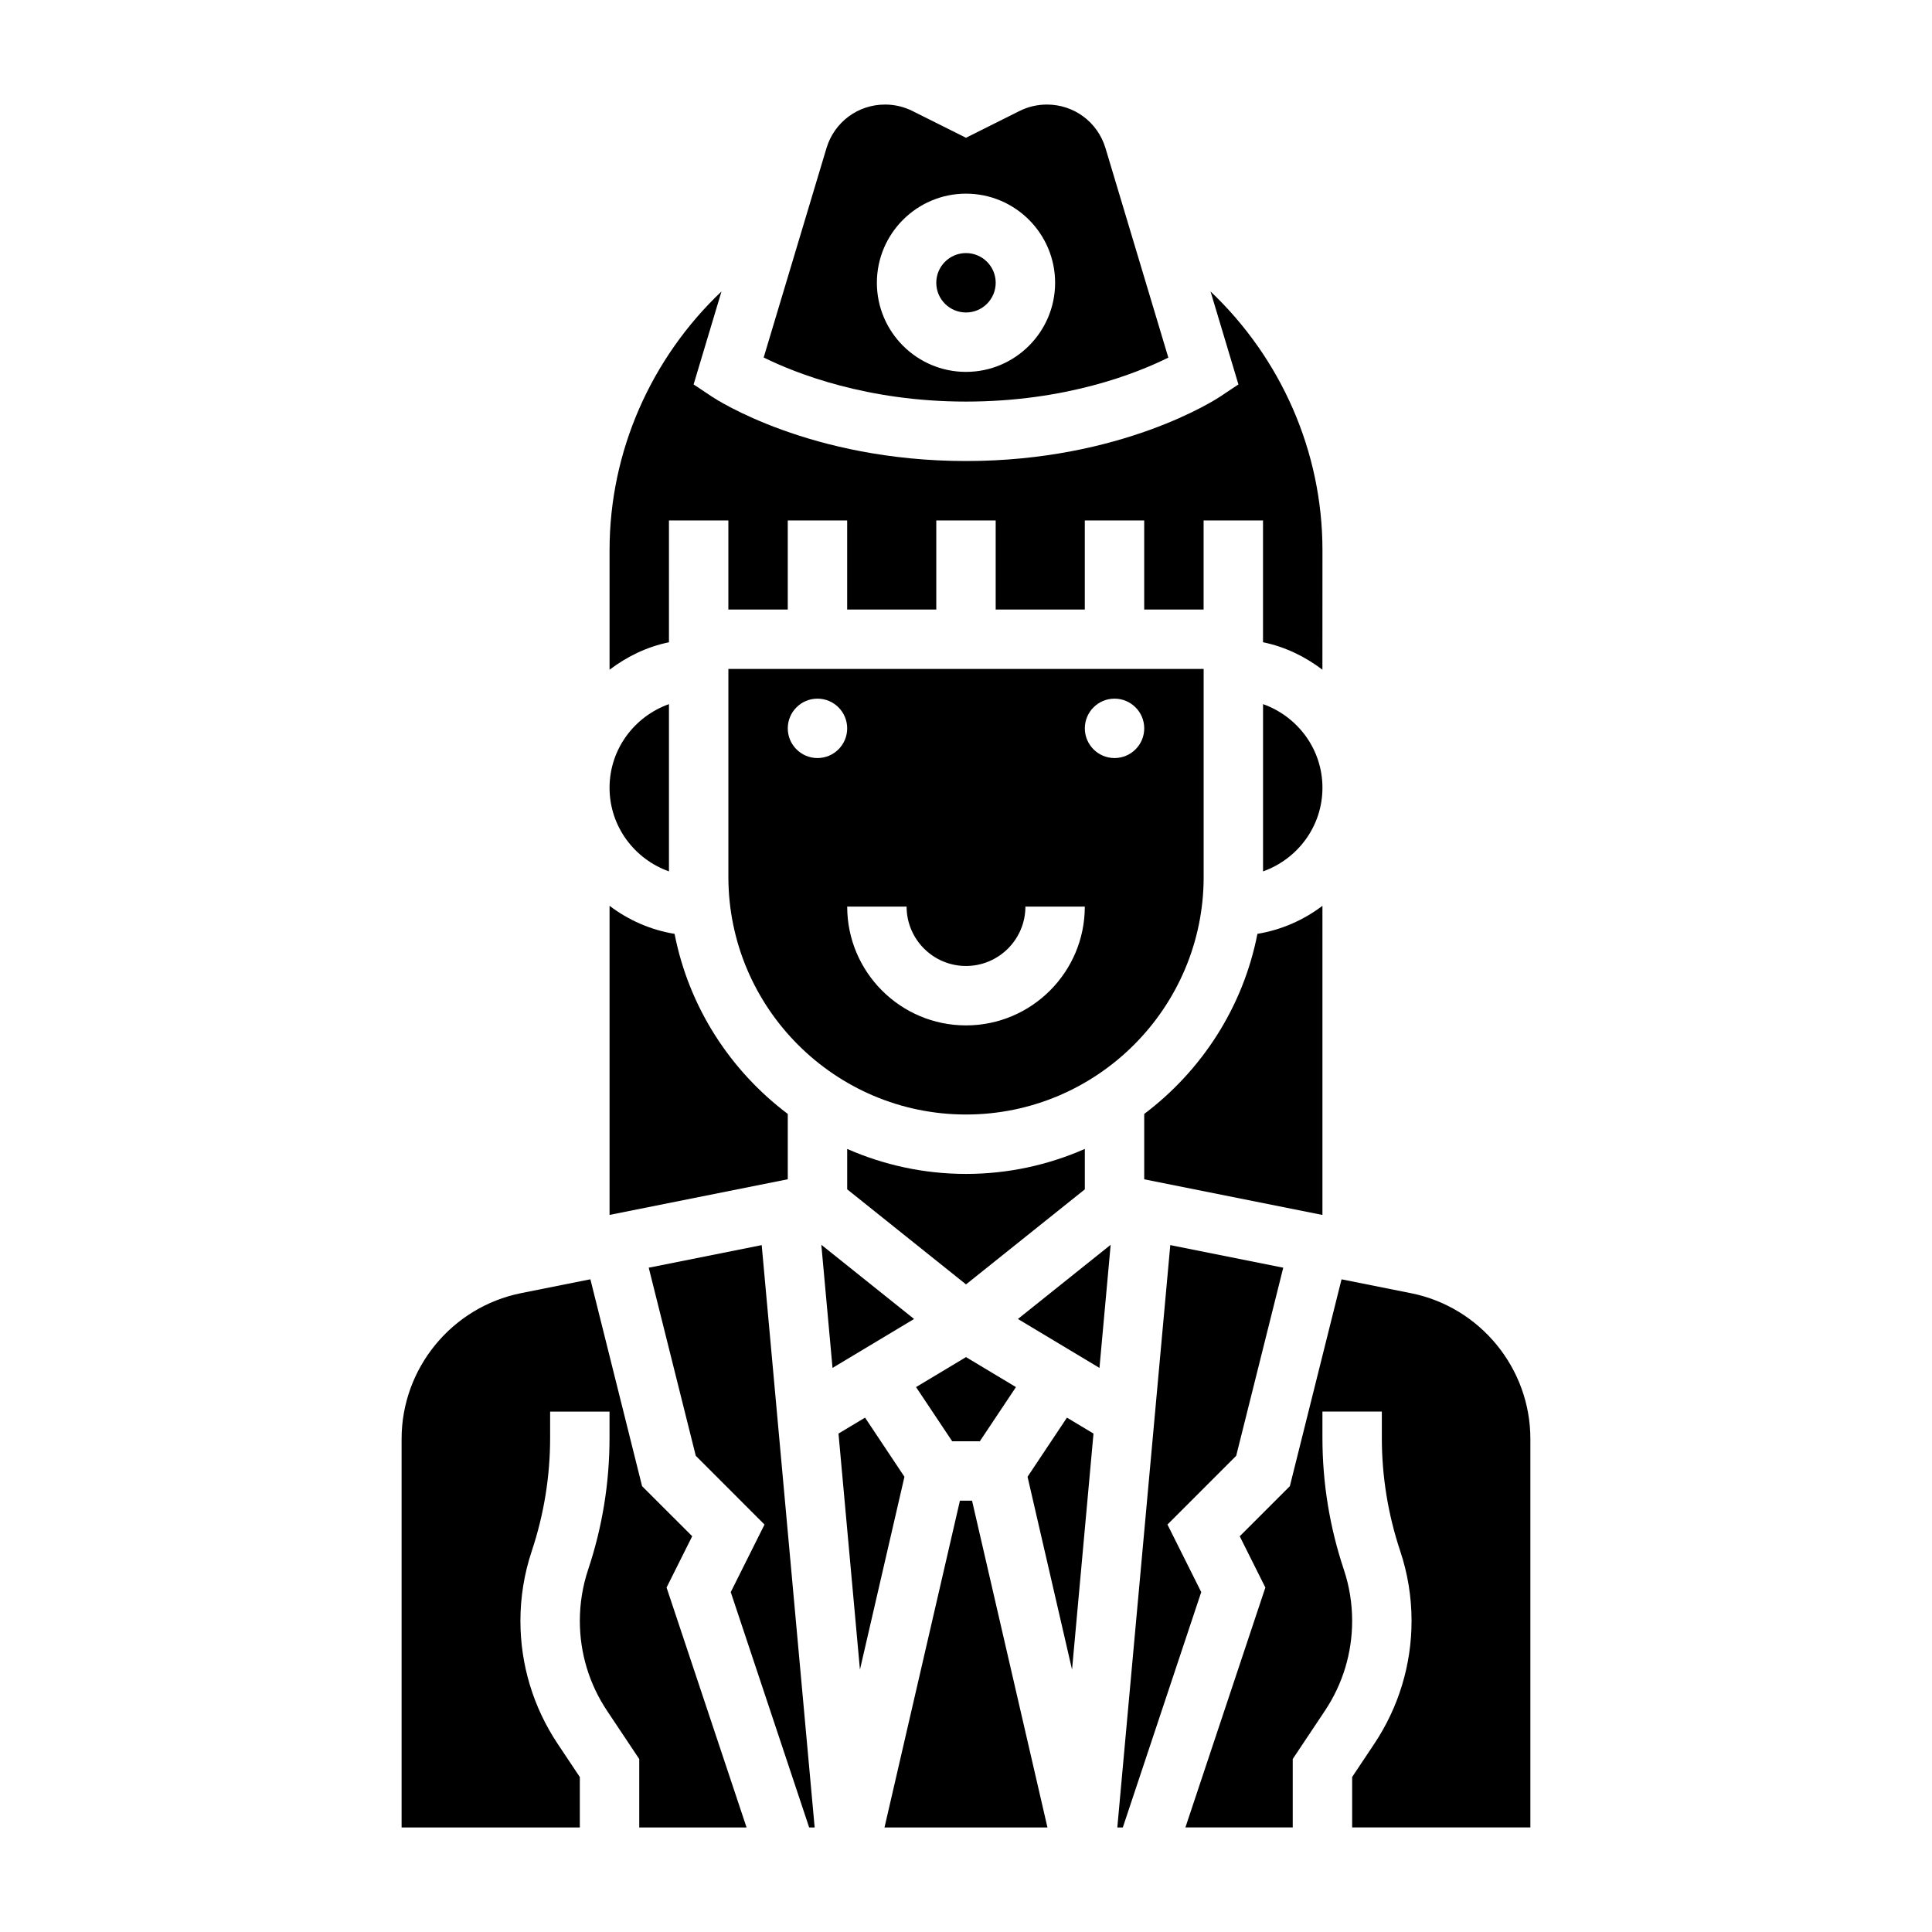
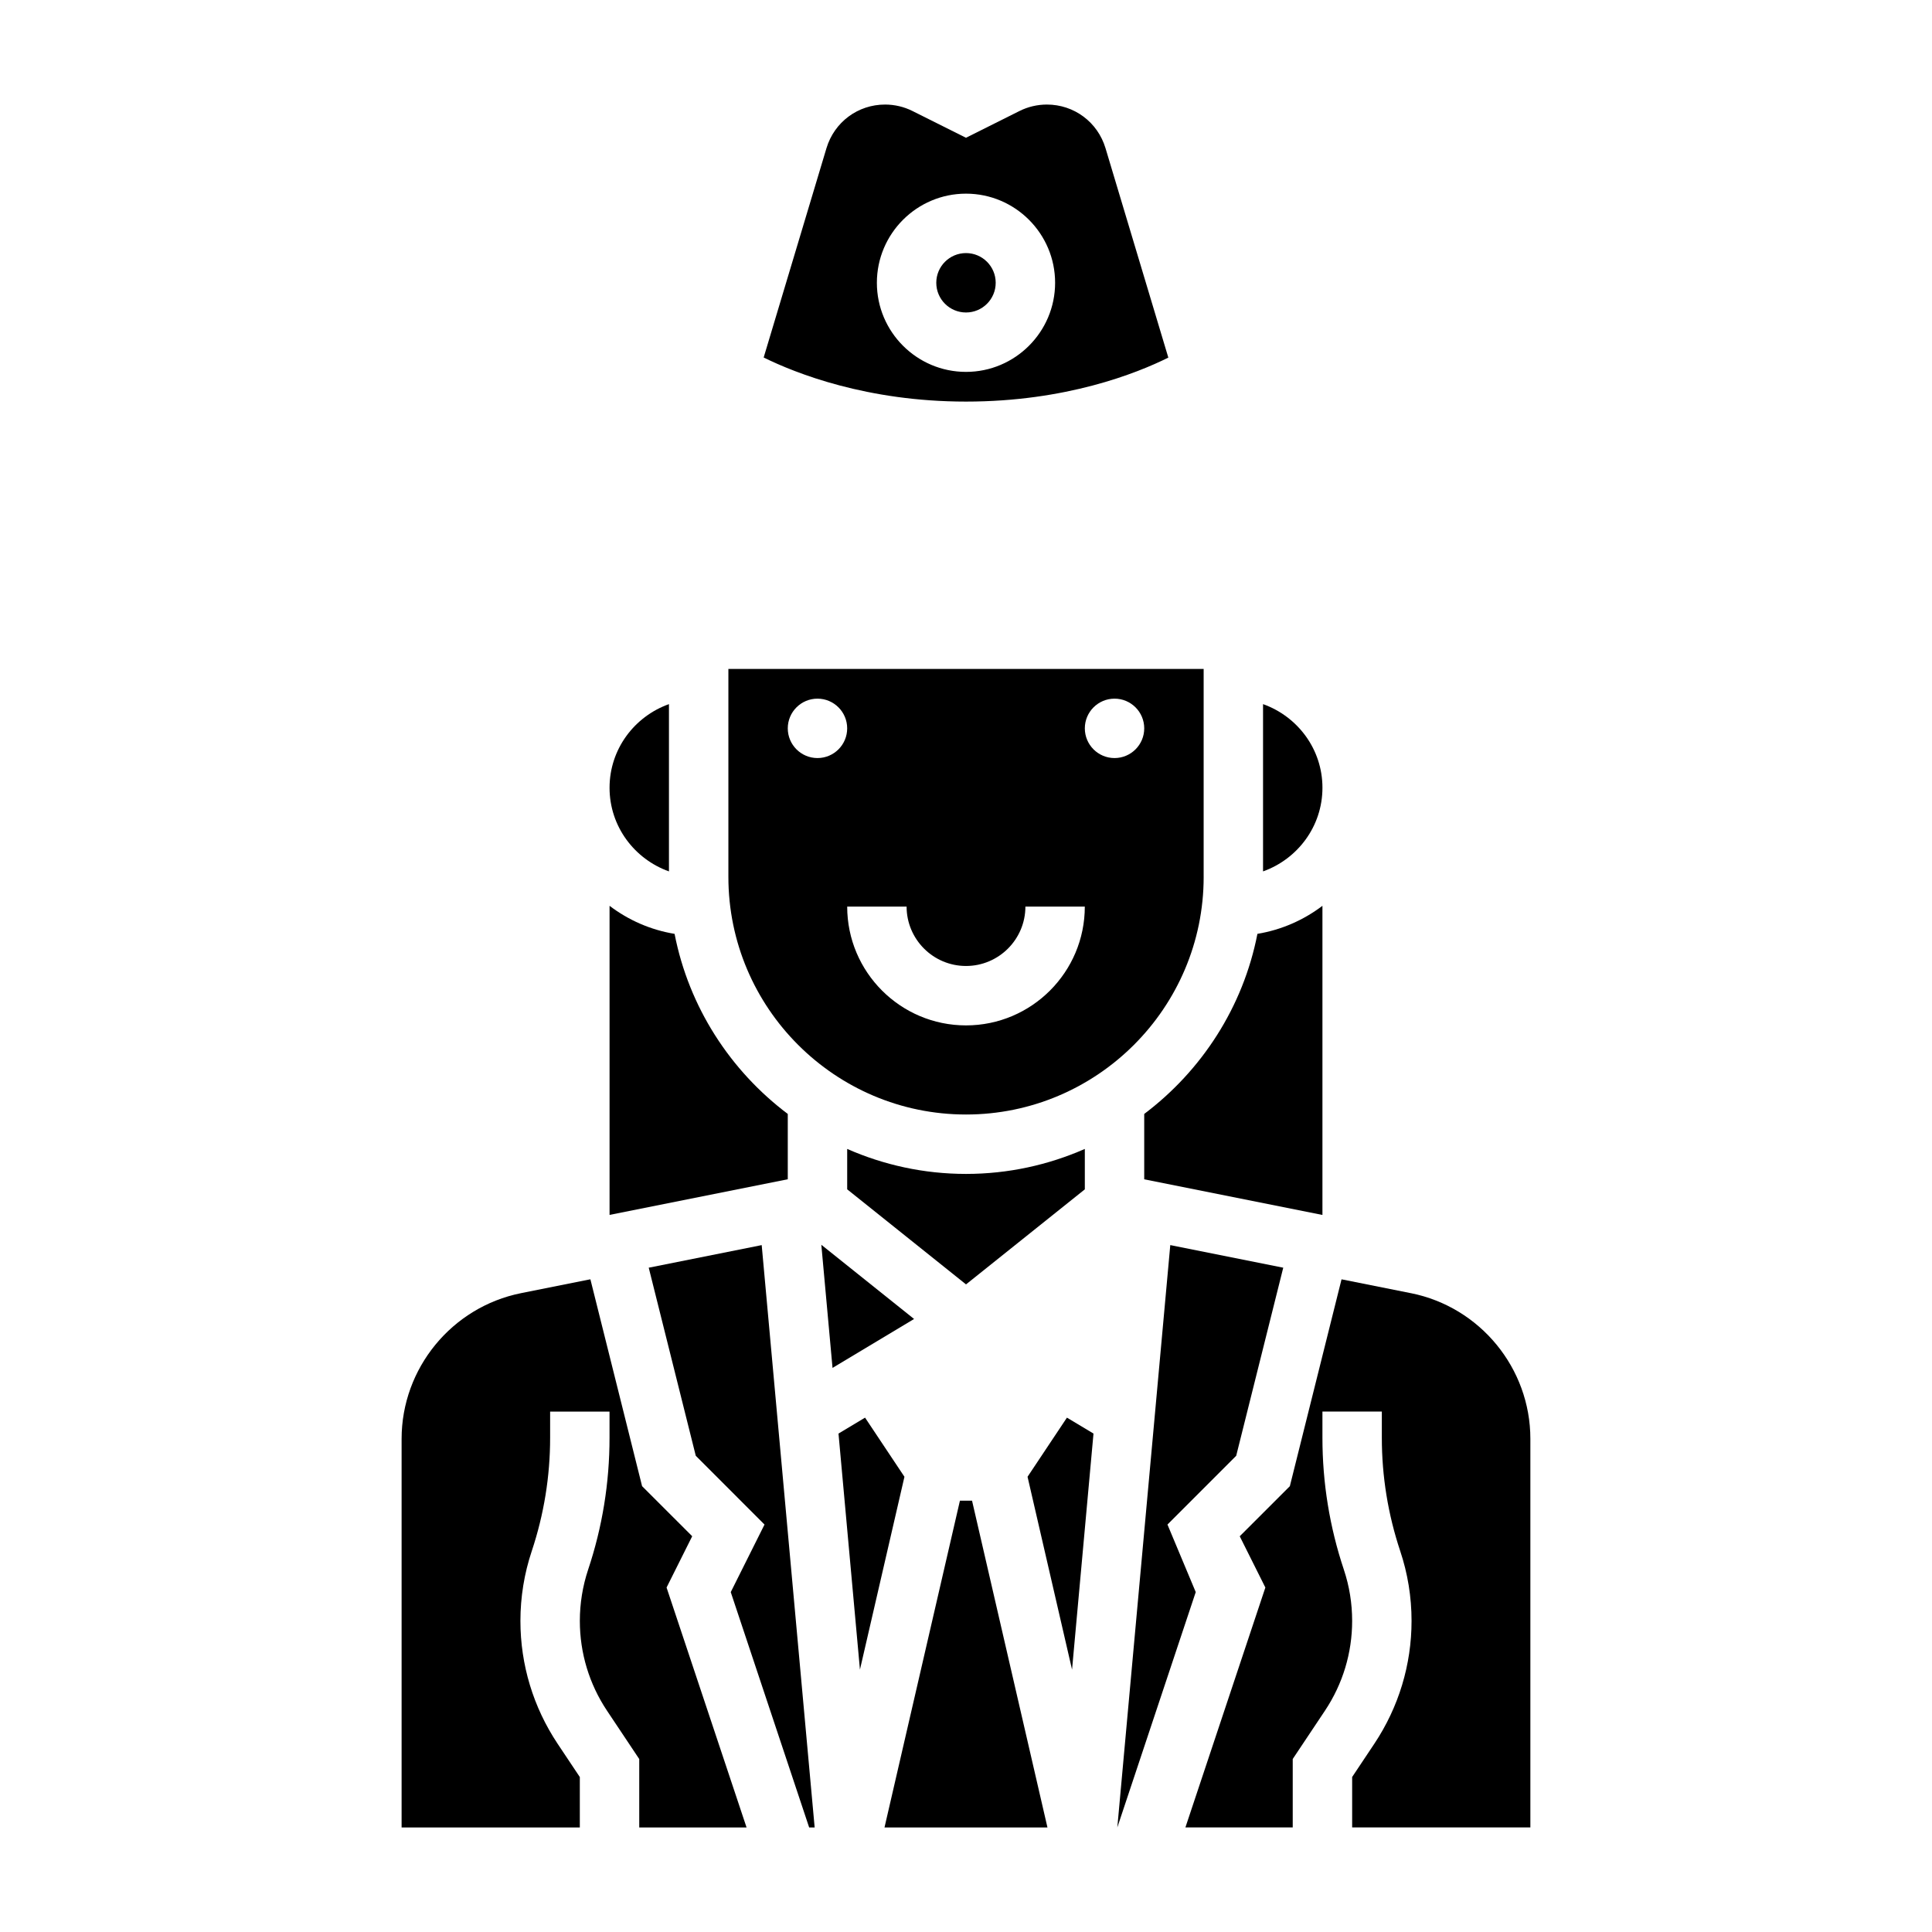
<svg xmlns="http://www.w3.org/2000/svg" fill="#000000" width="800px" height="800px" version="1.1" viewBox="144 144 512 512">
  <g>
    <path d="m494.46 384.05c-4.977 3.769-10.816 6.367-17.23 7.43-3.785 19.414-14.762 36.242-30 47.727v17.32l47.23 9.445z" />
    <path d="m462.98 376.38v-55.105h-125.95v55.105c0 34.723 28.254 62.977 62.977 62.977s62.977-28.254 62.977-62.977zm-102.34-31.488c-4.344 0-7.871-3.527-7.871-7.871s3.527-7.871 7.871-7.871 7.871 3.527 7.871 7.871c0.004 4.344-3.523 7.871-7.871 7.871zm39.363 70.848c-17.367 0-31.488-14.121-31.488-31.488h15.742c0 8.684 7.062 15.742 15.742 15.742 8.684 0 15.742-7.062 15.742-15.742h15.742c0.008 17.367-14.117 31.488-31.48 31.488zm31.488-78.719c0-4.344 3.527-7.871 7.871-7.871s7.871 3.527 7.871 7.871-3.527 7.871-7.871 7.871c-4.348 0-7.871-3.527-7.871-7.871z" />
-     <path d="m386.76 511.59 9.582 14.363h7.32l9.578-14.363-13.238-7.945z" />
    <path d="m478.72 330.6v44.328c9.141-3.258 15.742-11.918 15.742-22.168s-6.602-18.898-15.742-22.16z" />
    <path d="m453.62 238.77-16.648-55.496c-2.078-6.914-8.32-11.566-15.539-11.566-2.512 0-5.023 0.59-7.25 1.707l-14.184 7.094-14.176-7.086c-2.238-1.125-4.742-1.715-7.262-1.715-7.219 0-13.461 4.652-15.539 11.562l-16.641 55.473c8.484 4.184 27.363 11.684 53.617 11.684 26.449 0 45.191-7.469 53.621-11.656zm-77.238-19.832c0-13.02 10.598-23.617 23.617-23.617s23.617 10.598 23.617 23.617c0 13.02-10.598 23.617-23.617 23.617-13.023 0-23.617-10.598-23.617-23.617z" />
    <path d="m352.77 439.21c-15.242-11.484-26.207-28.309-30-47.727-6.414-1.055-12.258-3.66-17.23-7.43v81.91l47.23-9.445z" />
    <path d="m407.87 218.94c0 4.348-3.523 7.871-7.871 7.871s-7.875-3.523-7.875-7.871 3.527-7.871 7.875-7.871 7.871 3.523 7.871 7.871" />
-     <path d="m321.28 281.92h15.742v23.617h15.742v-23.617h15.742v23.617h23.617v-23.617h15.742v23.617h23.617v-23.617h15.742v23.617h15.742v-23.617h15.742v32.281c5.848 1.195 11.148 3.793 15.742 7.273l0.012-31.684c0-26.223-11.051-50.91-29.66-68.551l7.391 24.641-4.848 3.227c-1.047 0.703-26.082 17.07-67.344 17.07-41.266 0-66.297-16.367-67.344-17.066l-4.848-3.227 7.391-24.648c-18.613 17.648-29.664 42.328-29.664 68.555v31.691c4.598-3.481 9.895-6.086 15.742-7.273z" />
    <path d="m431.49 448.48c-9.652 4.238-20.297 6.621-31.488 6.621-11.195 0-21.836-2.387-31.488-6.621v10.707l31.488 25.191 31.488-25.191z" />
    <path d="m321.28 374.93v-44.328c-9.141 3.258-15.742 11.918-15.742 22.168s6.606 18.902 15.742 22.16z" />
    <path d="m416.31 535.36 11.793 51.105 5.684-62.555-7.039-4.219z" />
-     <path d="m435.37 506.51 2.969-32.629-24.578 19.664z" />
    <path d="m398.39 541.7-19.988 86.594h43.184l-19.984-86.594z" />
-     <path d="m453.39 548.02 18.215-18.223 12.469-49.848-29.938-5.988-14.035 154.33h1.457l20.781-62.371z" />
+     <path d="m453.39 548.02 18.215-18.223 12.469-49.848-29.938-5.988-14.035 154.33l20.781-62.371z" />
    <path d="m517.92 486.71-18.398-3.676-13.699 54.82-13.281 13.273 6.793 13.586-21.188 63.57h28.441v-18.129l8.543-12.809c4.715-7.07 7.203-15.305 7.203-23.797 0-4.629-0.738-9.195-2.195-13.57-3.773-11.277-5.68-23.035-5.68-34.938v-6.969h15.742v6.965c0 10.211 1.637 20.285 4.856 29.961 2.004 5.977 3.019 12.219 3.019 18.551 0 11.617-3.41 22.859-9.848 32.535l-5.894 8.84v13.359h47.23v-102.98c0-18.695-13.305-34.926-31.645-38.598z" />
    <path d="m315.92 479.95 12.469 49.848 18.215 18.223-8.949 17.902 20.781 62.371h1.457l-14.035-154.33z" />
    <path d="m373.25 519.69-7.039 4.219 5.684 62.555 11.793-51.105z" />
    <path d="m327.44 551.12-13.281-13.273-13.699-54.82-18.398 3.676c-18.328 3.688-31.633 19.918-31.633 38.613v102.98h47.23v-13.359l-5.894-8.84c-6.438-9.676-9.848-20.926-9.848-32.535 0-6.328 1.016-12.57 3.016-18.547 3.219-9.676 4.856-19.754 4.856-29.961v-6.969h15.742v6.965c0 11.91-1.906 23.664-5.676 34.938-1.453 4.379-2.191 8.945-2.191 13.574 0 8.492 2.488 16.727 7.203 23.797l8.539 12.805v18.133h28.441l-21.199-63.582z" />
    <path d="m361.66 473.88 2.969 32.629 21.609-12.965z" />
  </g>
</svg>